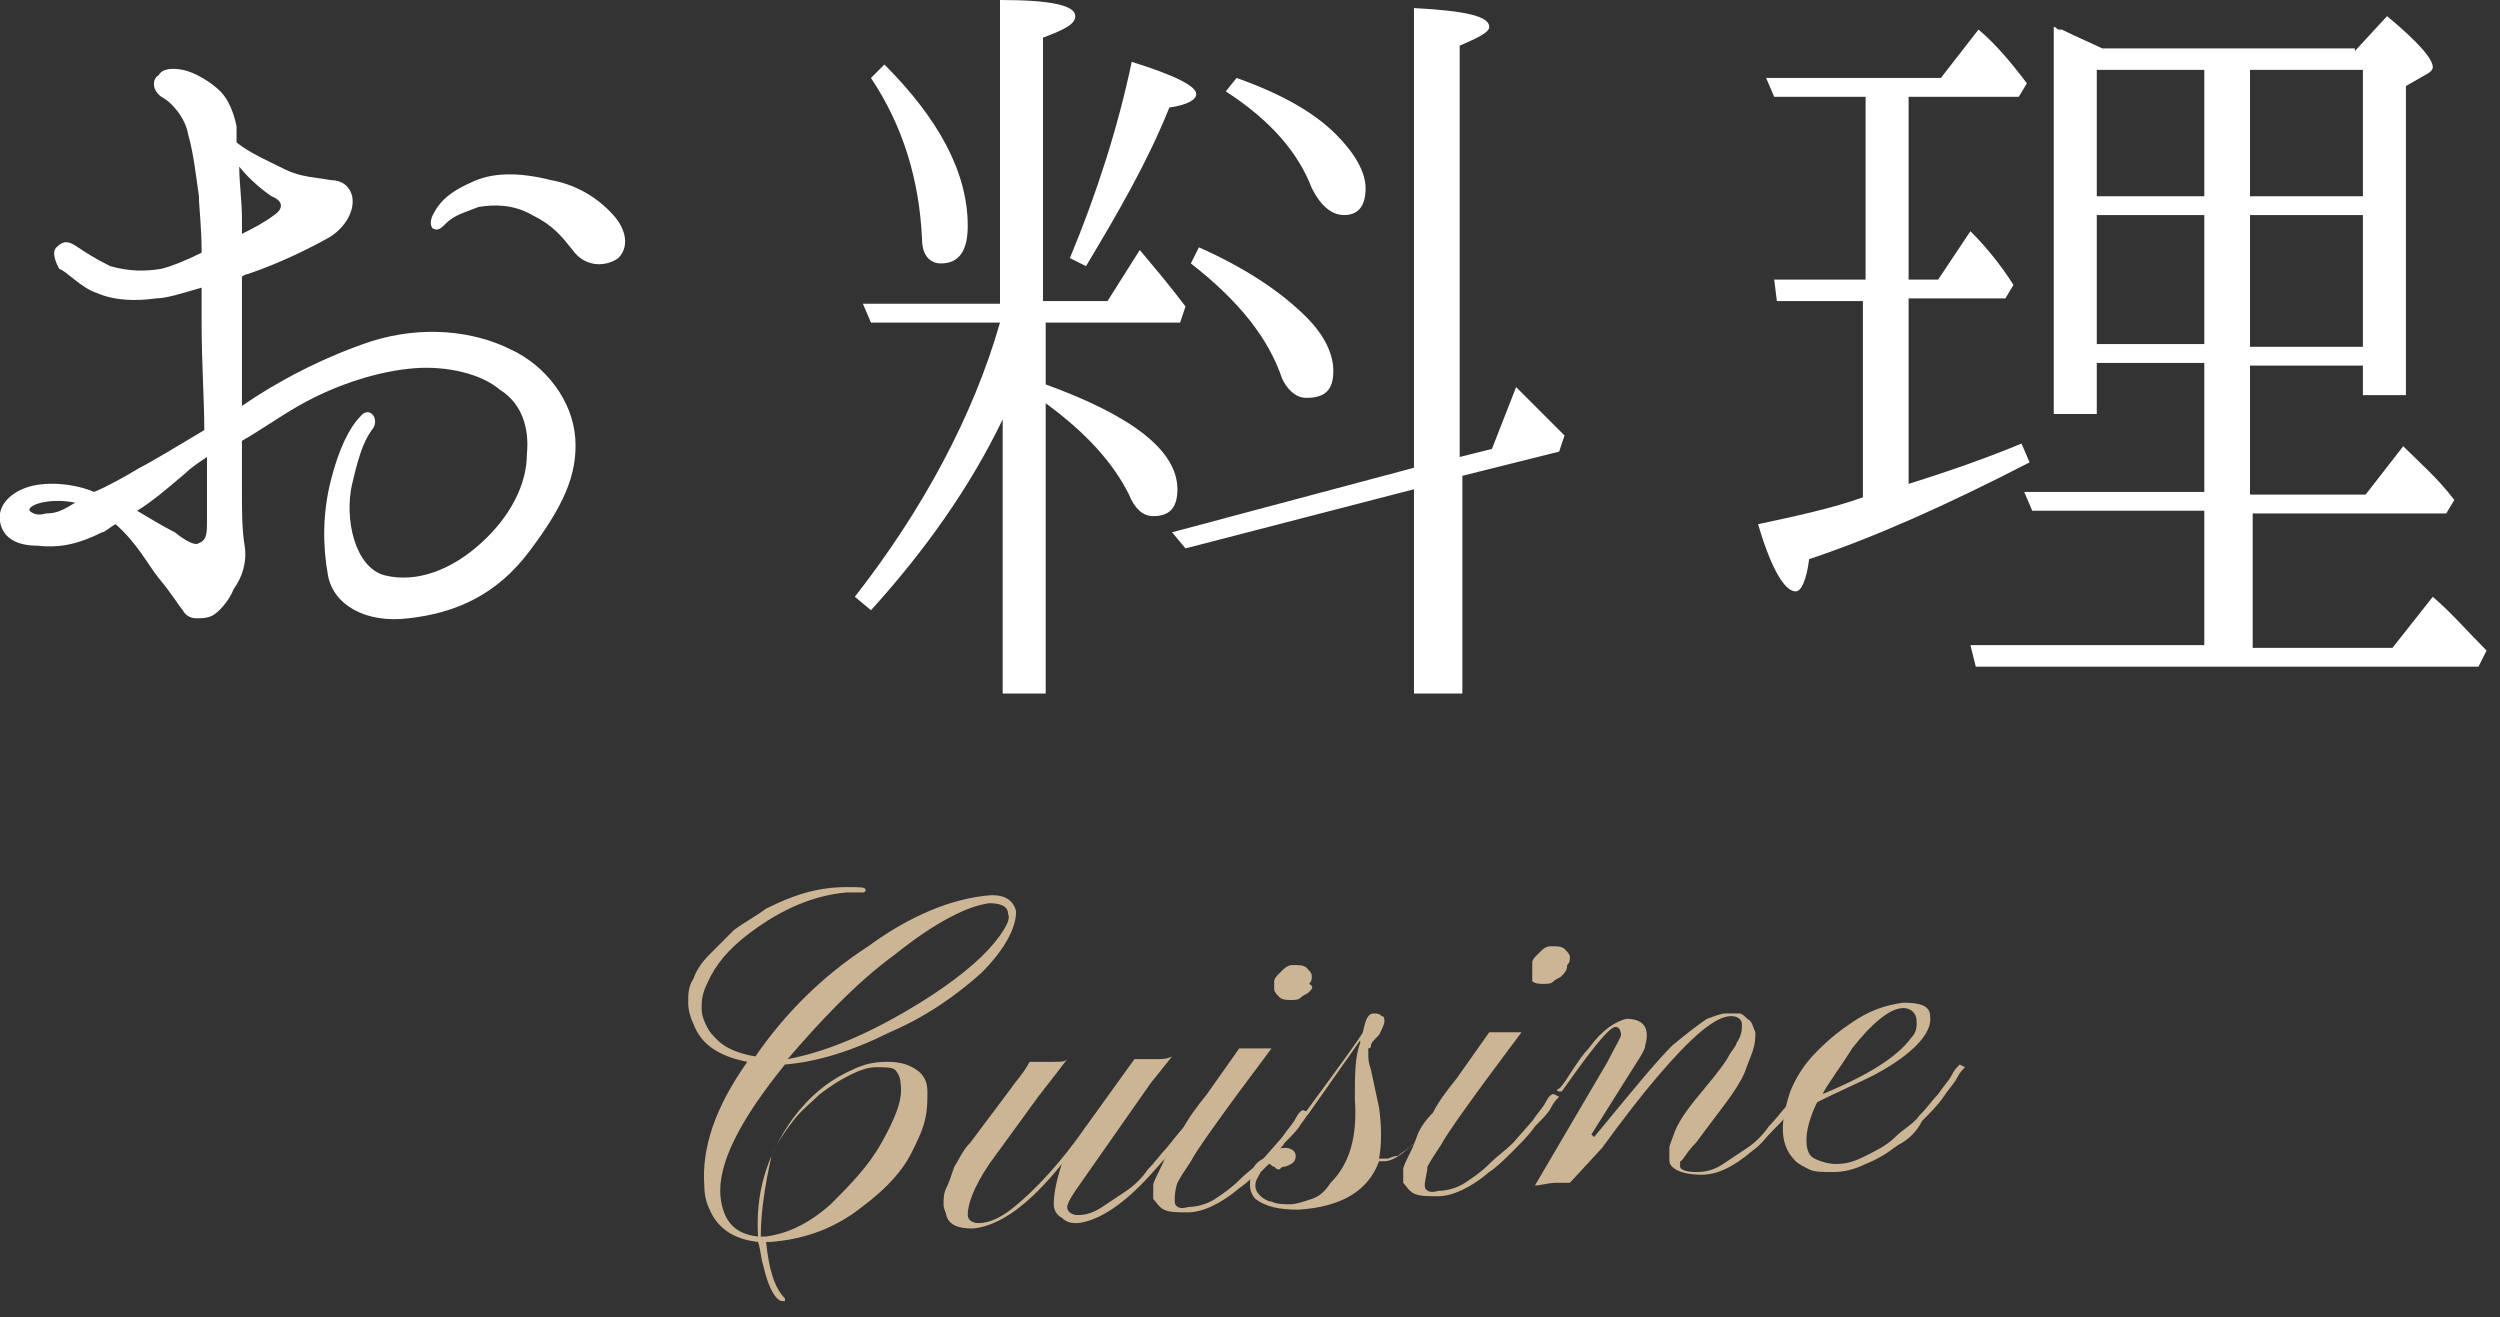
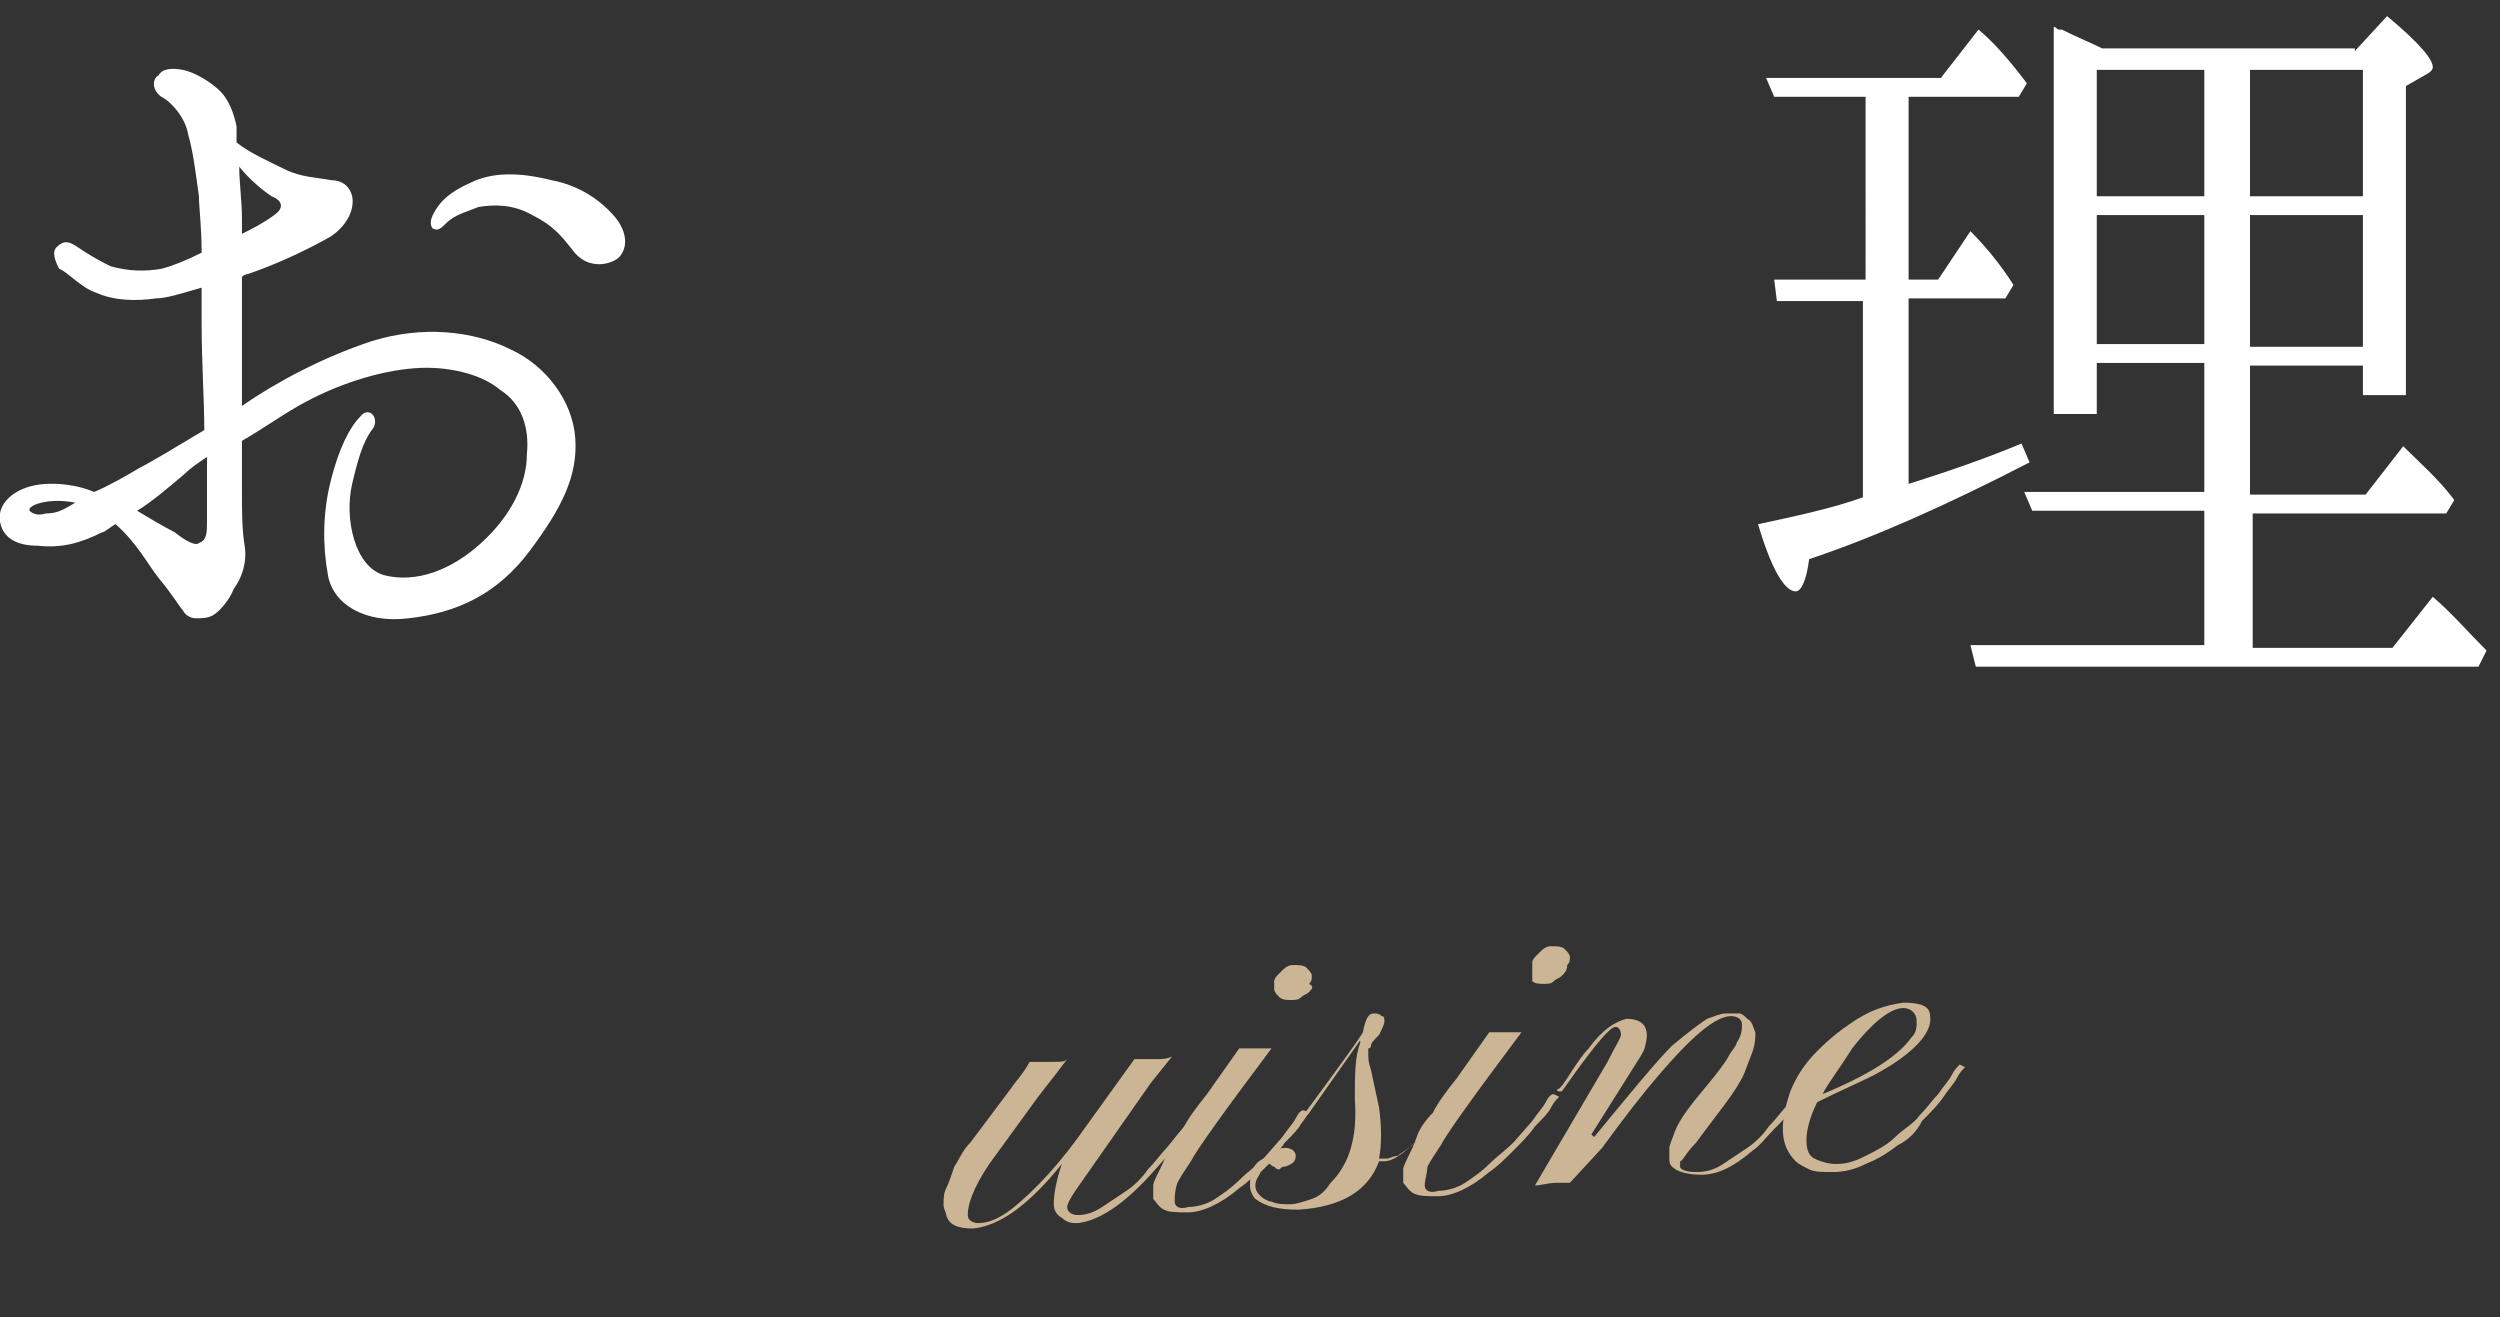
<svg xmlns="http://www.w3.org/2000/svg" version="1.1" id="レイヤー_1" x="0px" y="0px" width="93px" height="49px" viewBox="0 0 93 49" style="enable-background:new 0 0 93 49;" xml:space="preserve">
  <rect x="0" y="0" width="93" height="49" fill="#333333" stroke="none" />
  <style type="text/css">
	.st0{fill:#CCB594;}
	.st1{fill:#FFFFFF;}
</style>
  <g>
    <g>
-       <path class="st0" d="M36.9,33.3c0.5,0,0.8,0.2,0.9,0.6c0,0.6-0.4,1.4-1.3,2.3c-0.9,0.8-2,1.6-3.4,2.2c-1.4,0.7-2.7,1.1-3.9,1.2    c-1.7,2.1-2.5,3.7-2.4,4.9c0.1,0.9,0.5,1.4,1.4,1.5c-0.1-1.6,0.3-3,1.3-4.4c0.6-0.8,1.3-1.4,2.2-1.8c0.4-0.2,0.8-0.3,1.3-0.3    c0.5,0,0.8,0.1,1.1,0.3c0.3,0.2,0.4,0.5,0.4,0.8c0,0.4,0,0.7-0.1,1.1c-0.1,0.4-0.3,0.8-0.5,1.2c-0.2,0.4-0.5,0.8-0.9,1.2    c-0.4,0.4-0.8,0.7-1.2,1c-1,0.7-2,1-3.1,1.1l-0.1,0c0,0-0.1,0-0.1,0c0.1,1,0.3,1.7,0.7,2.1c0,0,0,0.1,0,0.1l0,0c0,0,0,0-0.1,0    c-0.2,0-0.5-0.4-0.7-1.3c-0.1-0.3-0.1-0.6-0.2-0.9c-0.9-0.1-1.5-0.5-1.8-1.2c-0.1-0.2-0.2-0.5-0.2-0.9c-0.1-1.4,0.4-2.9,1.6-4.6    c-1-0.2-1.7-0.6-2-1.4c-0.1-0.2-0.2-0.5-0.2-0.8c0-0.3,0-0.6,0.2-0.9c0.1-0.3,0.3-0.6,0.6-0.9c0.3-0.3,0.6-0.6,0.9-0.9    c0.4-0.3,0.8-0.5,1.2-0.8c1-0.5,1.9-0.8,3-0.8c0.5,0,0.7,0,0.7,0.1c0,0,0,0.1-0.1,0.1l-0.6,0c-1.2,0.1-2.4,0.6-3.6,1.5    c-0.8,0.6-1.3,1.2-1.6,1.9c-0.2,0.4-0.2,0.7-0.2,0.9c0,0.3,0.1,0.5,0.2,0.7c0.1,0.2,0.2,0.3,0.4,0.5c0.3,0.3,0.8,0.5,1.4,0.6    c1.1-1.6,2.5-3,4.2-4.1C33.8,34.1,35.4,33.4,36.9,33.3z M28.3,46c0,0,0.1,0,0.1,0l0.1,0c0.7-0.1,1.5-0.4,2.4-1.2    c0.7-0.7,1.4-1.4,1.9-2.3c0.5-0.9,0.8-1.6,0.7-2.2c0-0.2-0.1-0.4-0.2-0.5c-0.1-0.1-0.4-0.1-0.7-0.1c-0.3,0-0.6,0.1-1,0.3    c-0.4,0.2-0.7,0.4-1.1,0.7c-0.3,0.3-0.7,0.6-1,1c-0.3,0.4-0.6,0.8-0.8,1.3C28.5,43.9,28.3,45,28.3,46L28.3,46z M37.5,34    c0-0.3-0.3-0.4-0.7-0.4c-0.8,0.1-2,0.7-3.5,1.9c-1.5,1.1-2.8,2.5-4,3.9c1.6-0.3,3.4-1.1,5.4-2.4c1.2-0.8,2-1.5,2.5-2.2    C37.4,34.5,37.6,34.2,37.5,34z" />
      <path class="st0" d="M36,45.2c0,0.2,0.2,0.3,0.4,0.3c0.4,0,0.8-0.2,1.2-0.5c0.9-0.7,1.9-1.8,2.8-3.1l1.8-2.5c0.3,0,0.5,0,0.8,0    c0.2,0,0.4,0,0.6-0.1l-0.8,1l-2.8,4c-0.2,0.3-0.3,0.5-0.3,0.6c0,0.2,0.2,0.3,0.4,0.3c0.3,0,0.6-0.1,0.9-0.3    c0.3-0.2,0.6-0.4,0.9-0.6c0.3-0.2,0.6-0.5,0.8-0.8c0.3-0.3,0.5-0.6,0.7-0.8l0.9-1.1l0.2,0.1l-0.3,0.4c-0.2,0.2-0.3,0.4-0.6,0.7    l-0.8,0.9c-1,1.1-1.9,1.7-2.7,1.8c-0.2,0-0.4,0-0.6-0.2c-0.2-0.1-0.3-0.3-0.3-0.5c0-0.4,0.1-0.9,0.3-1.5c-1.2,1.5-2.3,2.3-3.3,2.4    c-0.5,0-0.9-0.1-1-0.5c0-0.1-0.1-0.2-0.1-0.4c0-0.2,0-0.4,0.1-0.6c0.1-0.2,0.2-0.5,0.3-0.8c0.2-0.3,0.3-0.6,0.6-0.9l1.5-2    c0.2-0.3,0.5-0.6,0.7-1c0.2,0,0.4,0,0.6,0l0.3,0c0.3,0,0.4,0,0.5-0.1c-0.6,0.8-1.1,1.4-1.3,1.7l-1.6,2.2    C36.2,44.2,36,44.8,36,45.2z" />
      <path class="st0" d="M43.7,44.7c0,0.2,0.2,0.3,0.5,0.2c0.3,0,0.7-0.1,1-0.3c0.3-0.2,0.6-0.4,0.9-0.7c0.3-0.3,0.6-0.5,0.9-0.8    l0.7-0.8c0.2-0.3,0.4-0.5,0.5-0.7c0.1-0.2,0.2-0.3,0.3-0.3l0.2,0.1c-0.1,0.1-0.2,0.2-0.3,0.4c-0.1,0.2-0.3,0.4-0.6,0.7    c-0.2,0.3-0.5,0.6-0.8,0.9c-0.3,0.3-0.6,0.6-0.9,0.8c-0.7,0.6-1.4,0.9-1.9,0.9c-0.4,0-0.7,0-0.9-0.1c-0.2-0.1-0.3-0.3-0.4-0.4    c0-0.2,0-0.3,0-0.5c0-0.1,0.1-0.3,0.2-0.5c0.1-0.2,0.2-0.4,0.3-0.7c0.1-0.3,0.3-0.6,0.6-0.9c0.2-0.4,0.5-0.8,0.9-1.3l1.2-1.7    c0.1,0,0.2,0,0.4,0l0.4,0c0.2,0,0.3,0,0.4,0c-1.8,2.4-2.8,3.8-3,4.2c-0.2,0.3-0.4,0.6-0.5,0.8C43.7,44.3,43.7,44.5,43.7,44.7z     M48.7,36.9c-0.1,0.1-0.2,0.1-0.3,0.2c-0.1,0.1-0.2,0.1-0.4,0.1c-0.1,0-0.3,0-0.4-0.1c-0.1-0.1-0.2-0.2-0.2-0.3c0-0.1,0-0.2,0-0.3    c0-0.1,0.1-0.2,0.2-0.3c0.2-0.2,0.3-0.3,0.5-0.3c0.2,0,0.4,0,0.5,0.1c0.1,0.1,0.2,0.2,0.2,0.3c0,0.1,0,0.2-0.1,0.3    C48.9,36.7,48.8,36.8,48.7,36.9z" />
      <path class="st0" d="M51.3,43.1c0.1,0,0.2,0,0.3,0c0.1,0,0.2-0.1,0.4-0.1c0.1-0.1,0.3-0.2,0.4-0.3c0.2-0.1,0.3-0.3,0.4-0.5    c0.1-0.2,0.3-0.3,0.4-0.5c0.1-0.2,0.2-0.3,0.3-0.4l0.2-0.3l0.2,0.1c-0.1,0.1-0.1,0.2-0.3,0.3l-0.3,0.4c-0.8,0.9-1.4,1.4-1.8,1.4    l-0.1,0c0,0-0.1,0-0.1,0c-0.4,1.1-1.4,1.7-3,1.8c-0.7,0-1.2-0.1-1.6-0.4c-0.1-0.1-0.2-0.3-0.2-0.5c0-0.2,0-0.4,0.1-0.6    c0.1-0.2,0.2-0.3,0.4-0.4c0.3-0.2,0.5-0.4,0.8-0.4c0.2,0,0.4,0.1,0.4,0.3c0,0.2-0.1,0.3-0.4,0.4c-0.1,0-0.1,0-0.2,0.1    c-0.1,0-0.1,0-0.2-0.1c-0.1,0-0.1-0.1-0.2-0.1c0,0-0.1,0.1-0.1,0.1c-0.1,0.1-0.1,0.1-0.2,0.2c-0.1,0.2-0.2,0.3-0.2,0.5    c0,0.2,0.1,0.3,0.2,0.4c0.1,0.1,0.3,0.2,0.4,0.2c0.2,0.1,0.5,0.1,0.7,0.1c0.2,0,0.5-0.1,0.8-0.2c0.3-0.1,0.5-0.3,0.7-0.6    c0.7-0.7,1-1.7,0.9-3.1c0-0.9,0-1.6,0.2-2.1c0,0,0,0,0-0.1l-1.9,2.7c-0.1,0.1-0.2,0.3-0.3,0.4c-0.1,0-0.1,0-0.1,0    c0,0,0-0.1,0.1-0.2c1.4-1.9,2.2-3,2.3-3.2c0.1-0.5,0.2-0.7,0.4-0.7c0.1,0,0.2,0,0.3,0.1c0.1,0,0.1,0.1,0.1,0.2    c0,0.1-0.1,0.3-0.2,0.5c-0.2,0.2-0.3,0.3-0.3,0.4c0,0.1-0.1,0.1-0.1,0.1c0,0,0,0.1,0,0.1l0,0.1c0,0.2,0,0.3,0.1,0.6l0.3,1.4    C51.4,41.9,51.4,42.6,51.3,43.1z" />
      <path class="st0" d="M53,44.1c0,0.2,0.2,0.3,0.5,0.2c0.3,0,0.7-0.1,1-0.3c0.3-0.2,0.6-0.4,0.9-0.7c0.3-0.3,0.6-0.5,0.9-0.8    l0.7-0.8c0.2-0.3,0.4-0.5,0.5-0.7c0.1-0.2,0.2-0.3,0.3-0.3l0.2,0.1c-0.1,0.1-0.2,0.2-0.3,0.4c-0.1,0.2-0.3,0.4-0.6,0.7    c-0.2,0.3-0.5,0.6-0.8,0.9c-0.3,0.3-0.6,0.6-0.9,0.8c-0.7,0.6-1.4,0.9-1.9,0.9c-0.4,0-0.7,0-0.9-0.1c-0.2-0.1-0.3-0.3-0.4-0.4    c0-0.2,0-0.3,0-0.5c0-0.1,0.1-0.3,0.2-0.5c0.1-0.2,0.2-0.4,0.3-0.7c0.1-0.3,0.3-0.6,0.6-0.9c0.2-0.4,0.5-0.8,0.9-1.3l1.2-1.7    c0.1,0,0.2,0,0.4,0l0.4,0c0.2,0,0.3,0,0.4,0c-1.8,2.4-2.8,3.8-3,4.2c-0.2,0.3-0.4,0.6-0.5,0.8C53.1,43.6,53,43.9,53,44.1z     M58.1,36.3c-0.1,0.1-0.2,0.1-0.3,0.2c-0.1,0.1-0.2,0.1-0.4,0.1c-0.1,0-0.3,0-0.4-0.1C57,36.3,57,36.2,57,36.1c0-0.1,0-0.2,0-0.3    c0-0.1,0.1-0.2,0.2-0.3c0.2-0.2,0.3-0.3,0.5-0.3c0.2,0,0.4,0,0.5,0.1c0.1,0.1,0.2,0.2,0.2,0.3c0,0.1,0,0.2-0.1,0.3    C58.3,36.1,58.2,36.2,58.1,36.3z" />
      <path class="st0" d="M58.4,44c-0.2,0-0.3,0-0.5,0c-0.3,0-0.6,0.1-0.8,0.1l2.7-4.6c0.3-0.6,0.5-0.9,0.5-1c0-0.2-0.1-0.3-0.2-0.3    c-0.2,0-0.7,0.6-1.5,1.7l-0.5,0.7c0,0-0.1,0-0.1,0c-0.1,0-0.1-0.1,0-0.1c0.2-0.2,0.3-0.4,0.5-0.7c0.2-0.3,0.4-0.6,0.6-0.8    c0.5-0.7,1-1,1.4-1.1c0.6,0,0.9,0.3,0.7,1c0,0.1-0.1,0.3-0.3,0.6l-1.7,2.7l0.1,0.1c1.4-1.7,2.3-2.8,2.9-3.4c0.6-0.5,1-0.8,1.3-1    c0.3-0.1,0.5-0.2,0.7-0.2c0.2,0,0.3,0,0.5,0c0.1,0,0.2,0.1,0.3,0.2c0.2,0.1,0.2,0.3,0.3,0.5c0,0.2,0,0.4-0.1,0.7s-0.2,0.5-0.3,0.8    c-0.3,0.7-1,1.5-1.8,2.6c-0.4,0.4-0.5,0.7-0.6,0.7c0,0.1,0,0.1,0,0.2c0,0.1,0.2,0.2,0.6,0.2c0.4,0,0.7-0.1,1-0.3    c0.3-0.2,0.6-0.4,0.9-0.6c0.3-0.2,0.6-0.5,0.8-0.8c0.3-0.3,0.5-0.6,0.7-0.8c0.2-0.3,0.4-0.5,0.5-0.7c0.1-0.2,0.2-0.3,0.3-0.4    l0.2,0.1c-0.1,0.1-0.2,0.2-0.3,0.4c-0.1,0.2-0.3,0.4-0.5,0.7c-0.2,0.3-0.4,0.5-0.7,0.8c-0.3,0.3-0.5,0.6-0.8,0.8    c-0.7,0.6-1.3,0.9-1.9,0.9c-0.5,0-0.9-0.1-1.1-0.3c-0.1-0.1-0.1-0.2-0.1-0.3c0-0.1,0-0.2,0-0.4c0-0.1,0.1-0.3,0.2-0.6    c0.2-0.5,0.6-1,1.1-1.6c0.5-0.6,0.8-1,0.9-1.2c0.1-0.2,0.3-0.4,0.3-0.5c0.2-0.3,0.2-0.5,0.2-0.7c0-0.2-0.2-0.3-0.4-0.3    c-0.6,0-1.5,0.8-2.7,2.2c-0.6,0.7-1.3,1.6-2.1,2.7L58.4,44z" />
      <path class="st0" d="M70.6,42.6c-0.4,0.3-0.7,0.5-1.2,0.7c-0.4,0.2-0.8,0.3-1.2,0.3c-0.4,0-0.7,0-0.9-0.1    c-0.2-0.1-0.4-0.2-0.5-0.3c-0.6-0.6-0.6-1.4-0.2-2.6c0.2-0.5,0.5-1,1-1.5c0.5-0.5,0.9-0.8,1.2-1c0.7-0.5,1.3-0.7,2-0.8    c0.6,0,1,0.1,1,0.5c0.1,0.6-0.6,1.4-2.1,2.2c-0.6,0.3-1.3,0.6-2.1,1c-0.3,0.6-0.4,1.1-0.4,1.4c0,0.4,0.1,0.6,0.3,0.7    c0.2,0.1,0.5,0.2,0.8,0.2c0.4,0,0.7-0.1,1.1-0.3c0.4-0.2,0.8-0.4,1.1-0.7c0.3-0.3,0.7-0.5,0.9-0.8c0.3-0.3,0.5-0.6,0.7-0.8    c0.2-0.3,0.4-0.5,0.5-0.7c0.1-0.2,0.2-0.3,0.3-0.4l0.2,0.1c-0.1,0.1-0.2,0.2-0.3,0.4c-0.1,0.2-0.3,0.4-0.5,0.7    c-0.2,0.3-0.5,0.6-0.8,0.9C71.3,42.1,71,42.4,70.6,42.6z M67.8,40.7c1.7-0.7,2.8-1.4,3.3-2.1c0.2-0.2,0.2-0.4,0.2-0.6    c0-0.3-0.2-0.5-0.5-0.5c-0.5,0-1.2,0.6-1.9,1.5C68.4,39.8,68,40.3,67.8,40.7z" />
    </g>
  </g>
  <g>
    <path class="st1" d="M0,19.4c-0.1-0.6,0.4-1.1,1.1-1.3c0.7-0.2,1.7-0.1,2.4,0.2c0.5-0.2,1.2-0.6,1.7-0.9c0.4-0.2,1.4-0.8,2.4-1.4   c0-1.1-0.1-2.5-0.1-4c0-0.4,0-0.9,0-1.3c-0.7,0.2-1.3,0.4-1.7,0.4c-0.7,0.1-1.5,0.1-2.2-0.2C3,10.7,2.5,10.1,2.2,10   C2.1,9.8,1.9,9.4,2.1,9.2c0.3-0.3,0.5-0.2,0.8,0c0.3,0.2,0.6,0.4,1.2,0.7C4.8,10.1,5.4,10.1,6,10c0.4-0.1,0.9-0.3,1.5-0.6   c0-1-0.1-1.7-0.1-2.1C7.3,6.6,7.2,5.7,7,5C6.9,4.4,6.4,3.8,6,3.6C5.6,3.3,5.7,2.9,5.9,2.8C6,2.6,6.3,2.5,6.8,2.6   c0.5,0.1,1.1,0.5,1.4,0.8c0.3,0.3,0.5,0.8,0.6,1.3c0,0.1,0,0.3,0,0.6c0.5,0.4,1.2,0.7,1.8,1c0.6,0.3,1.2,0.3,1.7,0.4   c0.4,0,0.7,0.2,0.8,0.6c0.1,0.5-0.2,1.1-0.8,1.5c-0.7,0.4-1.9,1-3.1,1.4c0,0-0.1,0-0.2,0.1c0,0.7,0,1.4,0,1.8c0,0.4,0,1.7,0,3   c1.3-0.9,3-1.8,4.8-2.4c1.9-0.6,3.8-0.4,5.2,0.3c1.3,0.6,2.3,1.9,2.4,3.3c0.1,1.4-0.5,2.6-1.7,4.2c-1.2,1.6-2.7,2.3-4.5,2.5   c-1.6,0.2-2.8-0.5-3-1.6c-0.2-1.1-0.2-2.3,0.1-3.5c0.3-1.2,0.7-2,1.1-2.4c0.3-0.4,0.7,0,0.5,0.4c-0.3,0.4-0.5,0.8-0.8,2.1   c-0.3,1.3,0.1,3.1,1.2,3.4c1.2,0.3,2.5-0.2,3.6-1.2c1.1-1,1.7-2.2,1.7-3.3c0.1-1-0.2-1.9-1-2.4c-0.7-0.6-2-0.9-3.2-0.8   c-1.3,0.1-2.9,0.6-4.3,1.4c-0.7,0.4-1.4,0.9-2.1,1.3c0,0.9,0,1.7,0,1.9c0,0.7,0,1.4,0.1,2c0.1,0.6-0.1,1.2-0.4,1.6   c-0.2,0.5-0.6,0.9-0.8,1C7.7,23,7.5,23,7.3,23c-0.2,0-0.4-0.1-0.5-0.3c-0.1-0.1-0.4-0.6-0.9-1.2c-0.4-0.5-0.8-1.3-1.6-2   c-0.2,0.1-0.4,0.3-0.5,0.3c-0.8,0.4-1.5,0.6-2.4,0.5C0.6,20.3,0.1,20,0,19.4z M1.1,19c0.1,0.1,0.3,0.2,0.6,0.1   c0.4,0,0.6-0.1,1.1-0.4C1.8,18.5,1,18.8,1.1,19z M5.1,19c0.5,0.3,1,0.6,1.4,0.8c0.5,0.4,0.8,0.5,0.9,0.4c0.3-0.1,0.3-0.4,0.3-0.8   c0-0.4,0-1.3,0-2.4c-0.3,0.2-0.6,0.4-0.8,0.6C6.2,18.2,5.6,18.7,5.1,19z M8.9,6.2c0,0.6,0.1,1.3,0.1,1.9c0,0.2,0,0.4,0,0.6   C9.4,8.5,9.8,8.3,10.2,8c0.3-0.2,0.4-0.5-0.1-0.7C9.8,7.1,9.3,6.7,8.9,6.2z M23,9.6c-0.4,0.3-1.2,0.4-1.7-0.3   c-0.4-0.5-0.7-0.9-1.5-1.3c-0.7-0.4-1.4-0.4-2-0.3c-0.5,0.2-0.9,0.3-1.2,0.6c-0.2,0.2-0.3,0.3-0.5,0.2c-0.1-0.1-0.1-0.3,0-0.5   c0.2-0.4,0.5-0.8,1.4-1.2c0.8-0.4,1.8-0.4,3-0.1c1.1,0.2,1.9,0.8,2.4,1.4C23.3,8.6,23.4,9.2,23,9.6z" />
-     <path class="st1" d="M37.3,15.6c-1.2,2.5-2.9,4.9-4.9,7.1l-0.6-0.5c2.5-3.2,4.4-6.7,5.4-10.2h-4.8l-0.3-0.7h5.1V0   c1.9,0,2.8,0.2,2.8,0.6c0,0.3-0.4,0.5-1.2,0.8v9.8h2.4l1.2-1.9c0.5,0.6,1.1,1.3,1.7,2.1L43.9,12h-5v2.3c3.3,1.2,4.9,2.5,4.9,3.9   c0,0.7-0.3,1-0.9,1c-0.4,0-0.7-0.3-0.9-0.8c-0.6-1.2-1.6-2.3-3.1-3.4v10.8h-1.6V15.6z M32.9,2.4c2,2,3.1,4,3.1,6   c0,0.9-0.3,1.4-1,1.4c-0.4,0-0.7-0.3-0.7-0.9c-0.1-2.2-0.7-4.2-1.9-6L32.9,2.4z M39.8,9.6c1-2.4,1.8-4.9,2.3-7.3   c1.6,0.5,2.4,0.9,2.4,1.2c0,0.2-0.3,0.4-1,0.5c-0.8,2-1.9,3.9-3.1,5.9L39.8,9.6z M52.6,17.4V0.3c1.9,0.1,2.8,0.3,2.8,0.7   c0,0.2-0.4,0.4-1.1,0.7V17l1.2-0.3l0.9-2.3l0.3,0.3c0.5,0.5,1,1,1.5,1.5L58,16.8l-3.6,0.9v8.1h-1.8v-7.6l-8.5,2.2l-0.5-0.6   L52.6,17.4z M44.6,9.2c1.8,0.8,3.1,1.7,4,2.6c0.7,0.7,1,1.4,1,2c0,0.7-0.3,1-1,1c-0.4,0-0.7-0.3-0.9-0.7c-0.5-1.5-1.6-2.9-3.4-4.3   L44.6,9.2z M46,2.9c1.7,0.6,2.9,1.3,3.7,2.1c0.7,0.7,1.1,1.4,1.1,2c0,0.7-0.3,1-0.8,1c-0.5,0-0.9-0.4-1.2-1   c-0.5-1.3-1.5-2.5-3.2-3.6L46,2.9z" />
    <path class="st1" d="M71,11.2V18c1.6-0.5,3-1,4.2-1.5l0.3,0.7c-3.1,1.6-5.8,2.8-8.2,3.6c-0.1,0.8-0.3,1.2-0.5,1.2   c-0.4,0-0.9-0.8-1.4-2.5c1.4-0.3,2.8-0.6,3.9-1v-7.3h-3.2L66,10.4h3.4V3.6H66l-0.3-0.7h6.5l1.4-1.8c0.6,0.5,1.2,1.2,1.8,2l-0.3,0.5   H71v6.8h1.1l1.2-1.8c0.5,0.5,1.1,1.2,1.6,2l-0.3,0.5H71z M87.6,1.9l1.2-1.3c1.2,1,1.7,1.6,1.7,1.9c0,0.1-0.1,0.2-0.3,0.3l-0.7,0.4   v11.5h-1.6v-1.1h-4.2v4.8h4.3l1.4-1.8c0.6,0.6,1.3,1.2,1.9,2l-0.3,0.5h-7.2v5h5.2l1.5-1.9c0.7,0.6,1.3,1.3,2,2l-0.3,0.6H73.5   L73.3,24H82v-5h-6.4l-0.3-0.7H82v-4.8h-4v1.9h-1.6V1c0.1,0,0.1,0.1,0.2,0.1c0.1,0,0.1,0,0.1,0c0.6,0.3,1.1,0.5,1.5,0.7H87.6z    M82,2.6h-4v4.7h4V2.6z M78,12.8h4V8h-4V12.8z M87.9,7.2V2.6h-4.2v4.7H87.9z M87.9,8h-4.2v4.9h4.2V8z" />
  </g>
</svg>